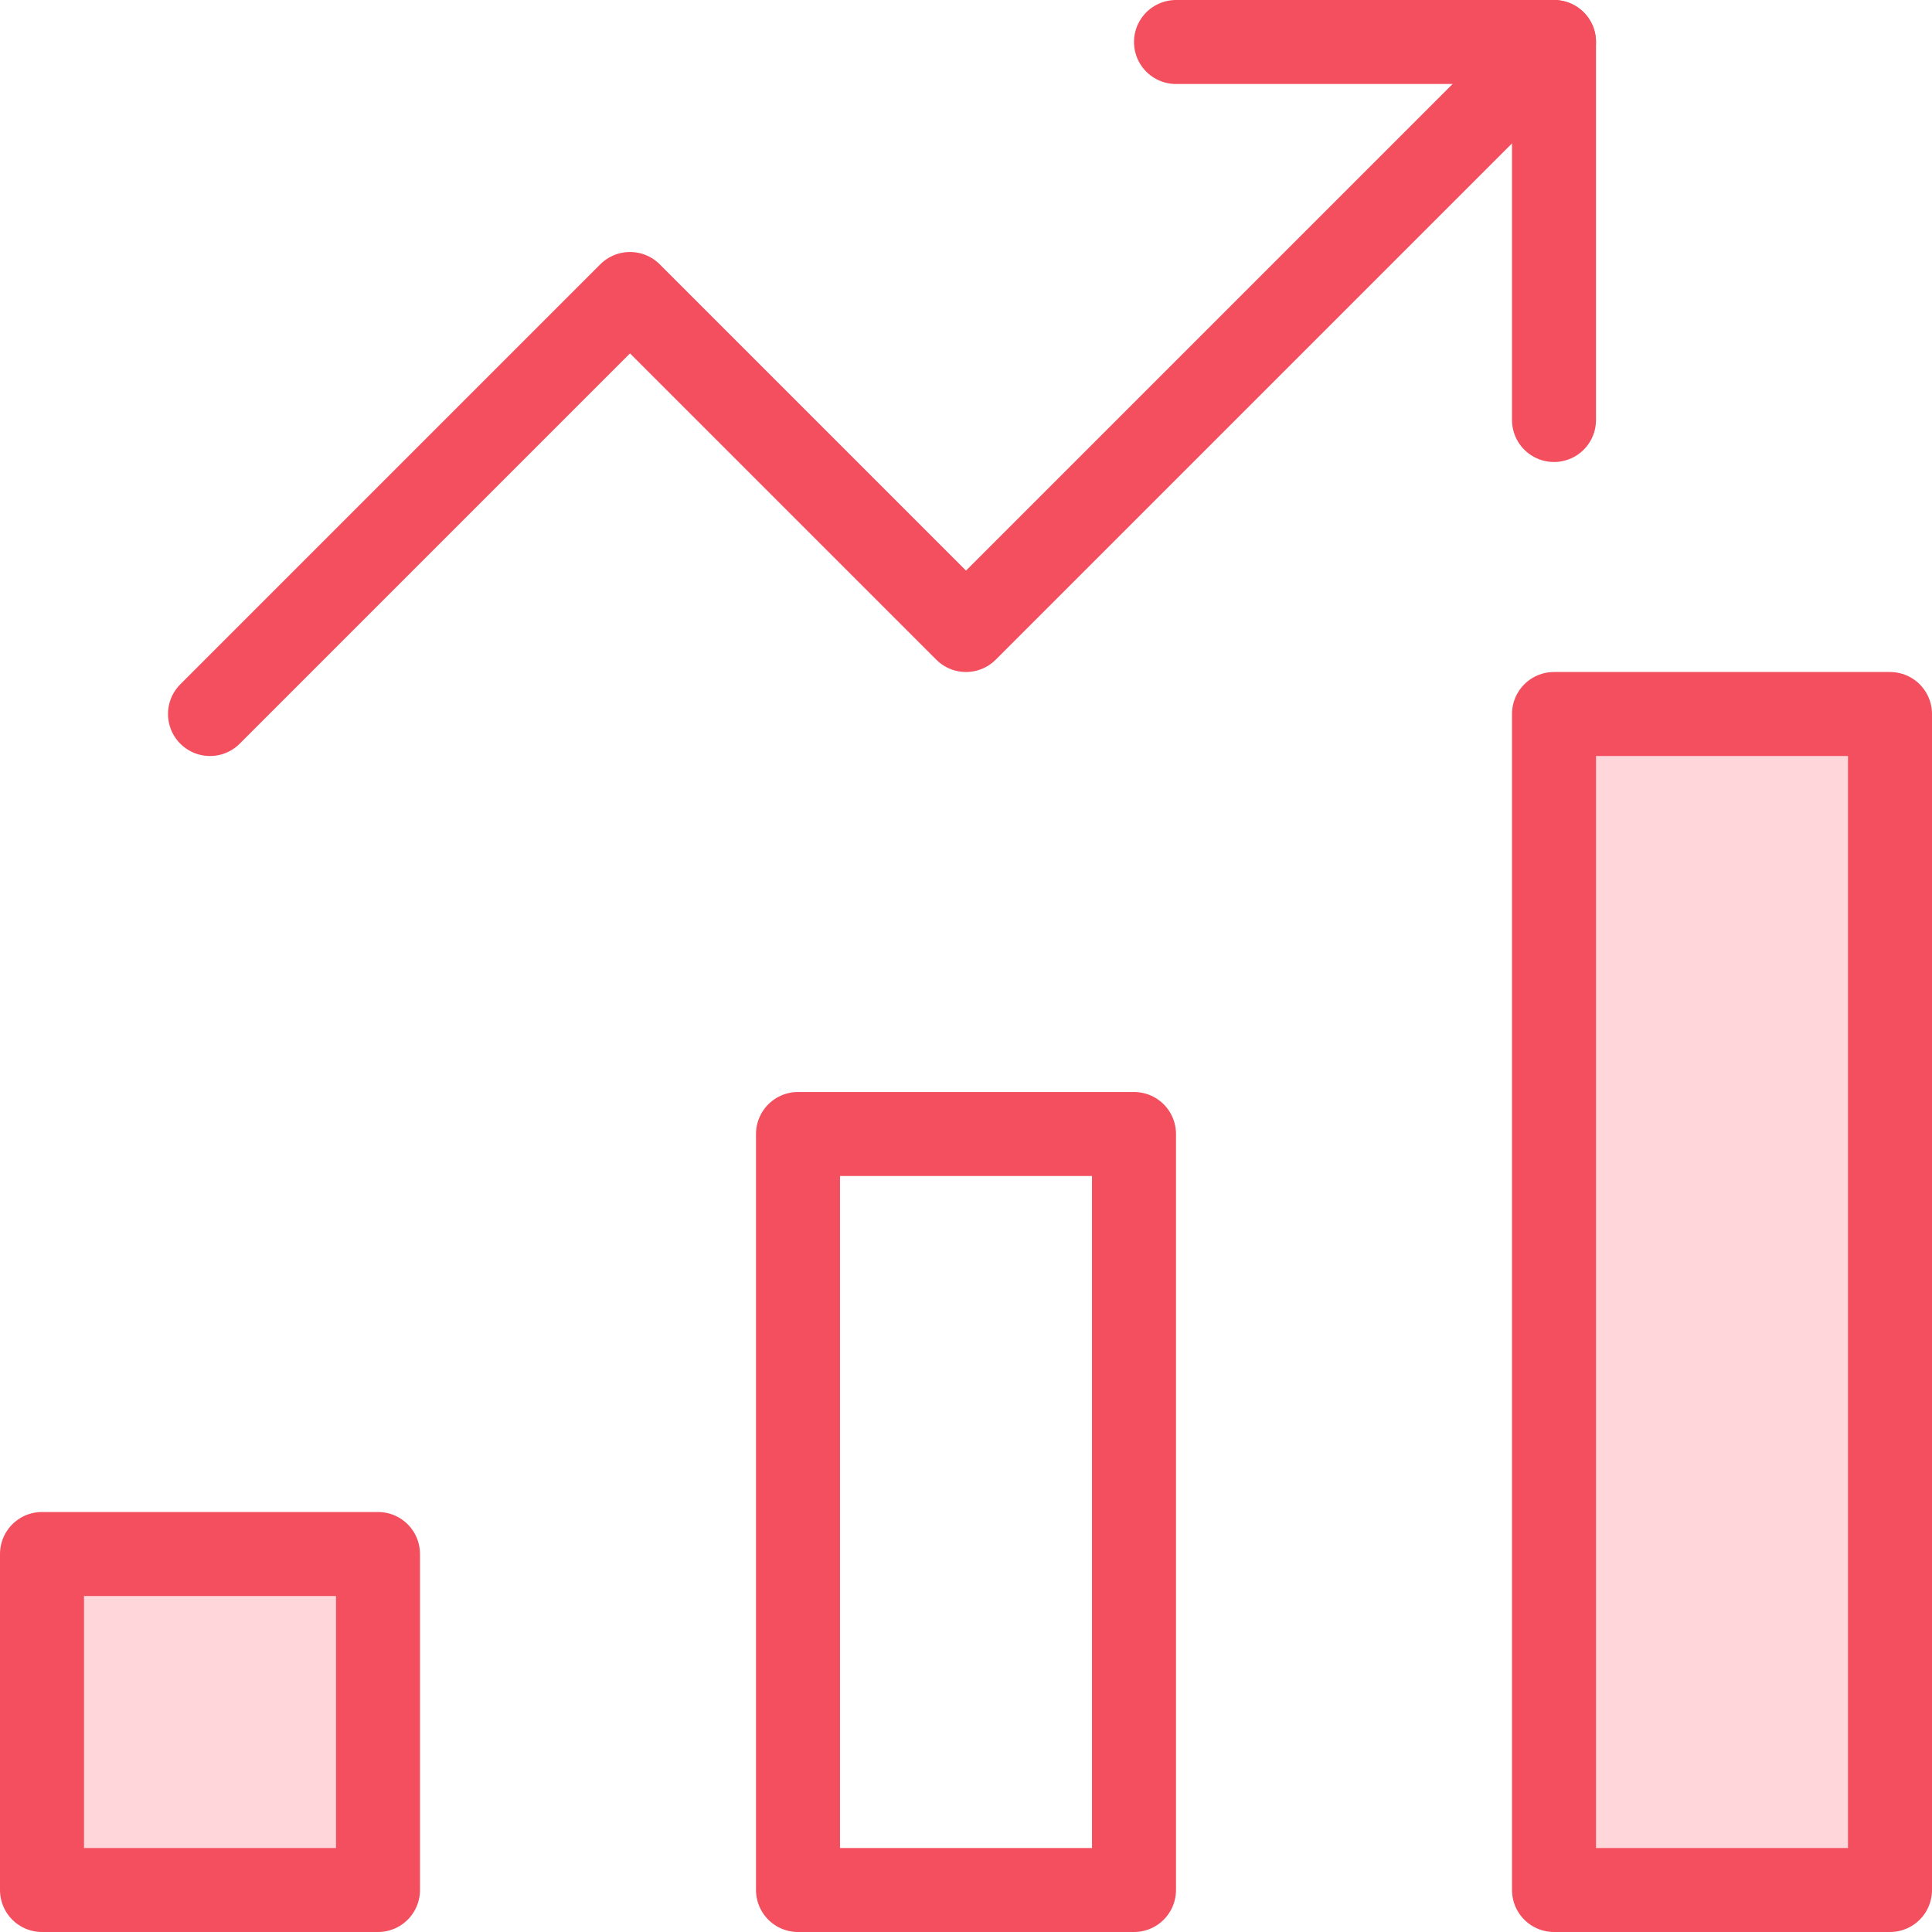
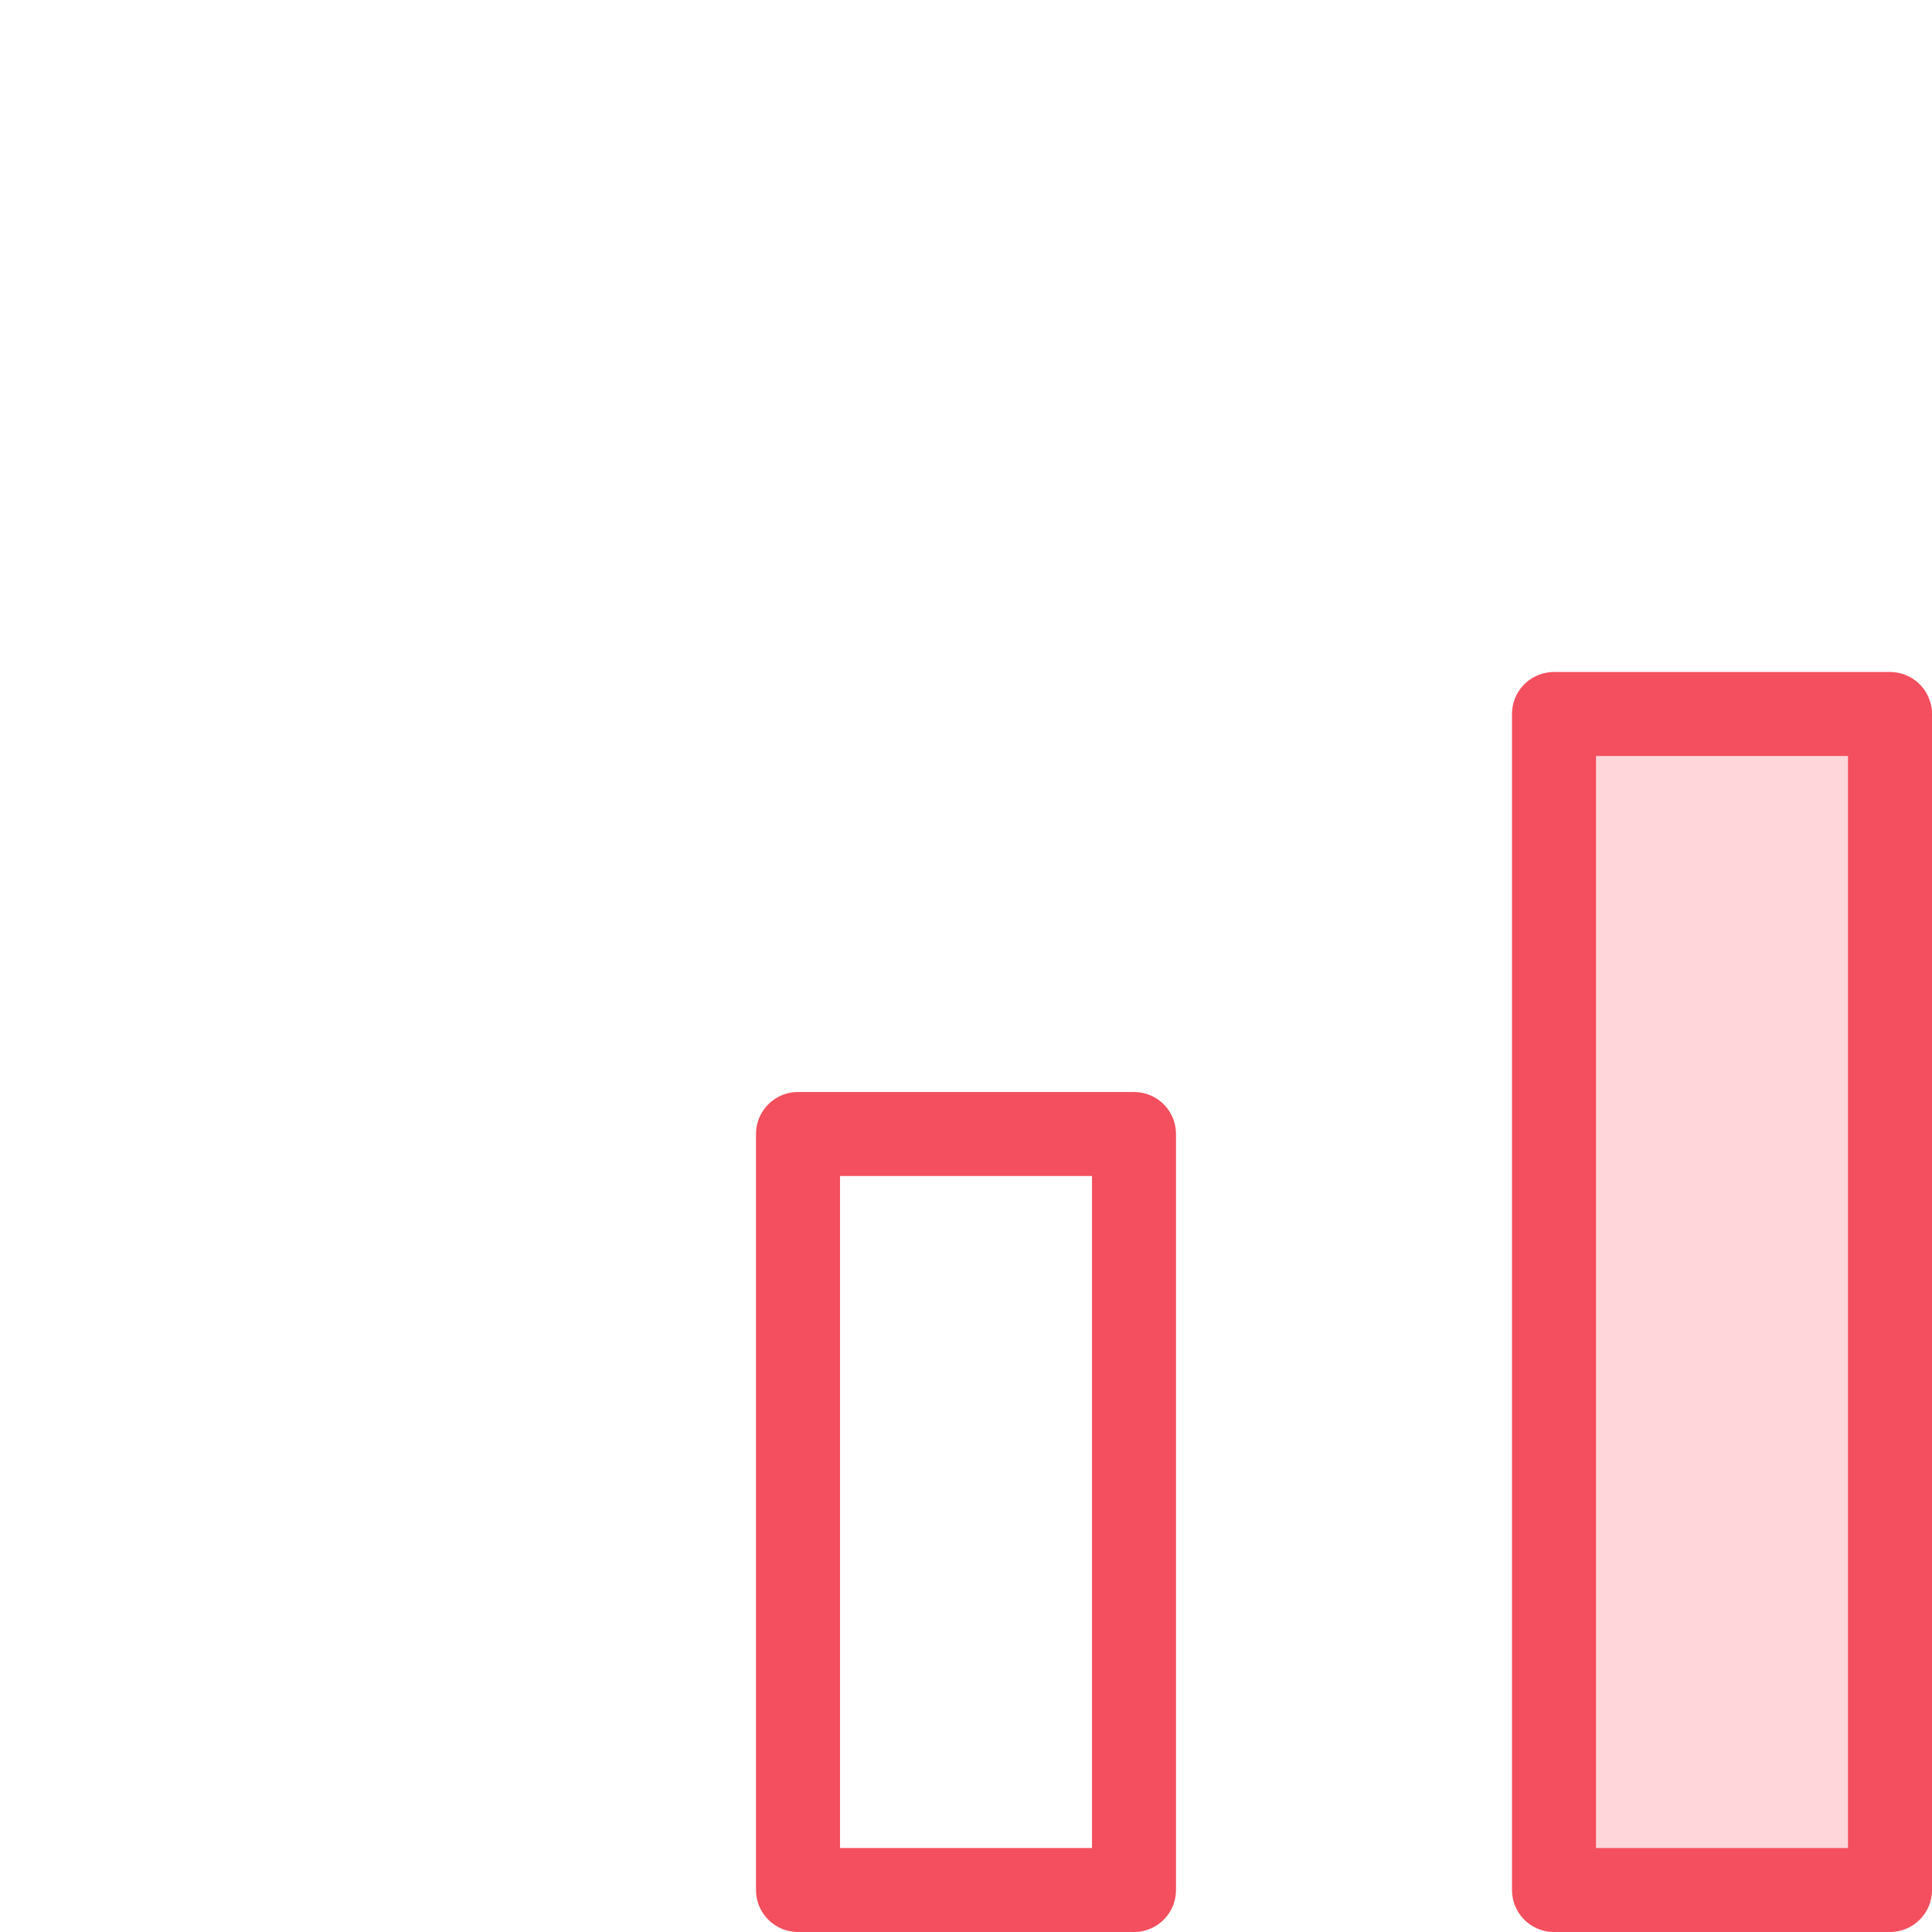
<svg xmlns="http://www.w3.org/2000/svg" width="46" height="46" viewBox="0 0 46 46" fill="none">
  <path d="M27 27H19V45H27V27Z" stroke="#F34F5E" stroke-width="2" stroke-miterlimit="10" stroke-linecap="round" stroke-linejoin="round" />
-   <path d="M9 37H1V45H9V37Z" fill="#FFD6DA" stroke="#F34F5E" stroke-width="2" stroke-miterlimit="10" stroke-linecap="round" stroke-linejoin="round" />
-   <path d="M45 17H37V45H45V17Z" fill="#FFD6DA" stroke="#F34F5E" stroke-width="2" stroke-miterlimit="10" stroke-linecap="round" stroke-linejoin="round" />
-   <path d="M5 17L15 7L23 15L37 1" stroke="#F34F5E" stroke-width="2" stroke-miterlimit="10" stroke-linecap="round" stroke-linejoin="round" />
-   <path d="M28 1H37V10" stroke="#F34F5E" stroke-width="2" stroke-miterlimit="10" stroke-linecap="round" stroke-linejoin="round" />
+   <path d="M45 17H37V45H45Z" fill="#FFD6DA" stroke="#F34F5E" stroke-width="2" stroke-miterlimit="10" stroke-linecap="round" stroke-linejoin="round" />
</svg>